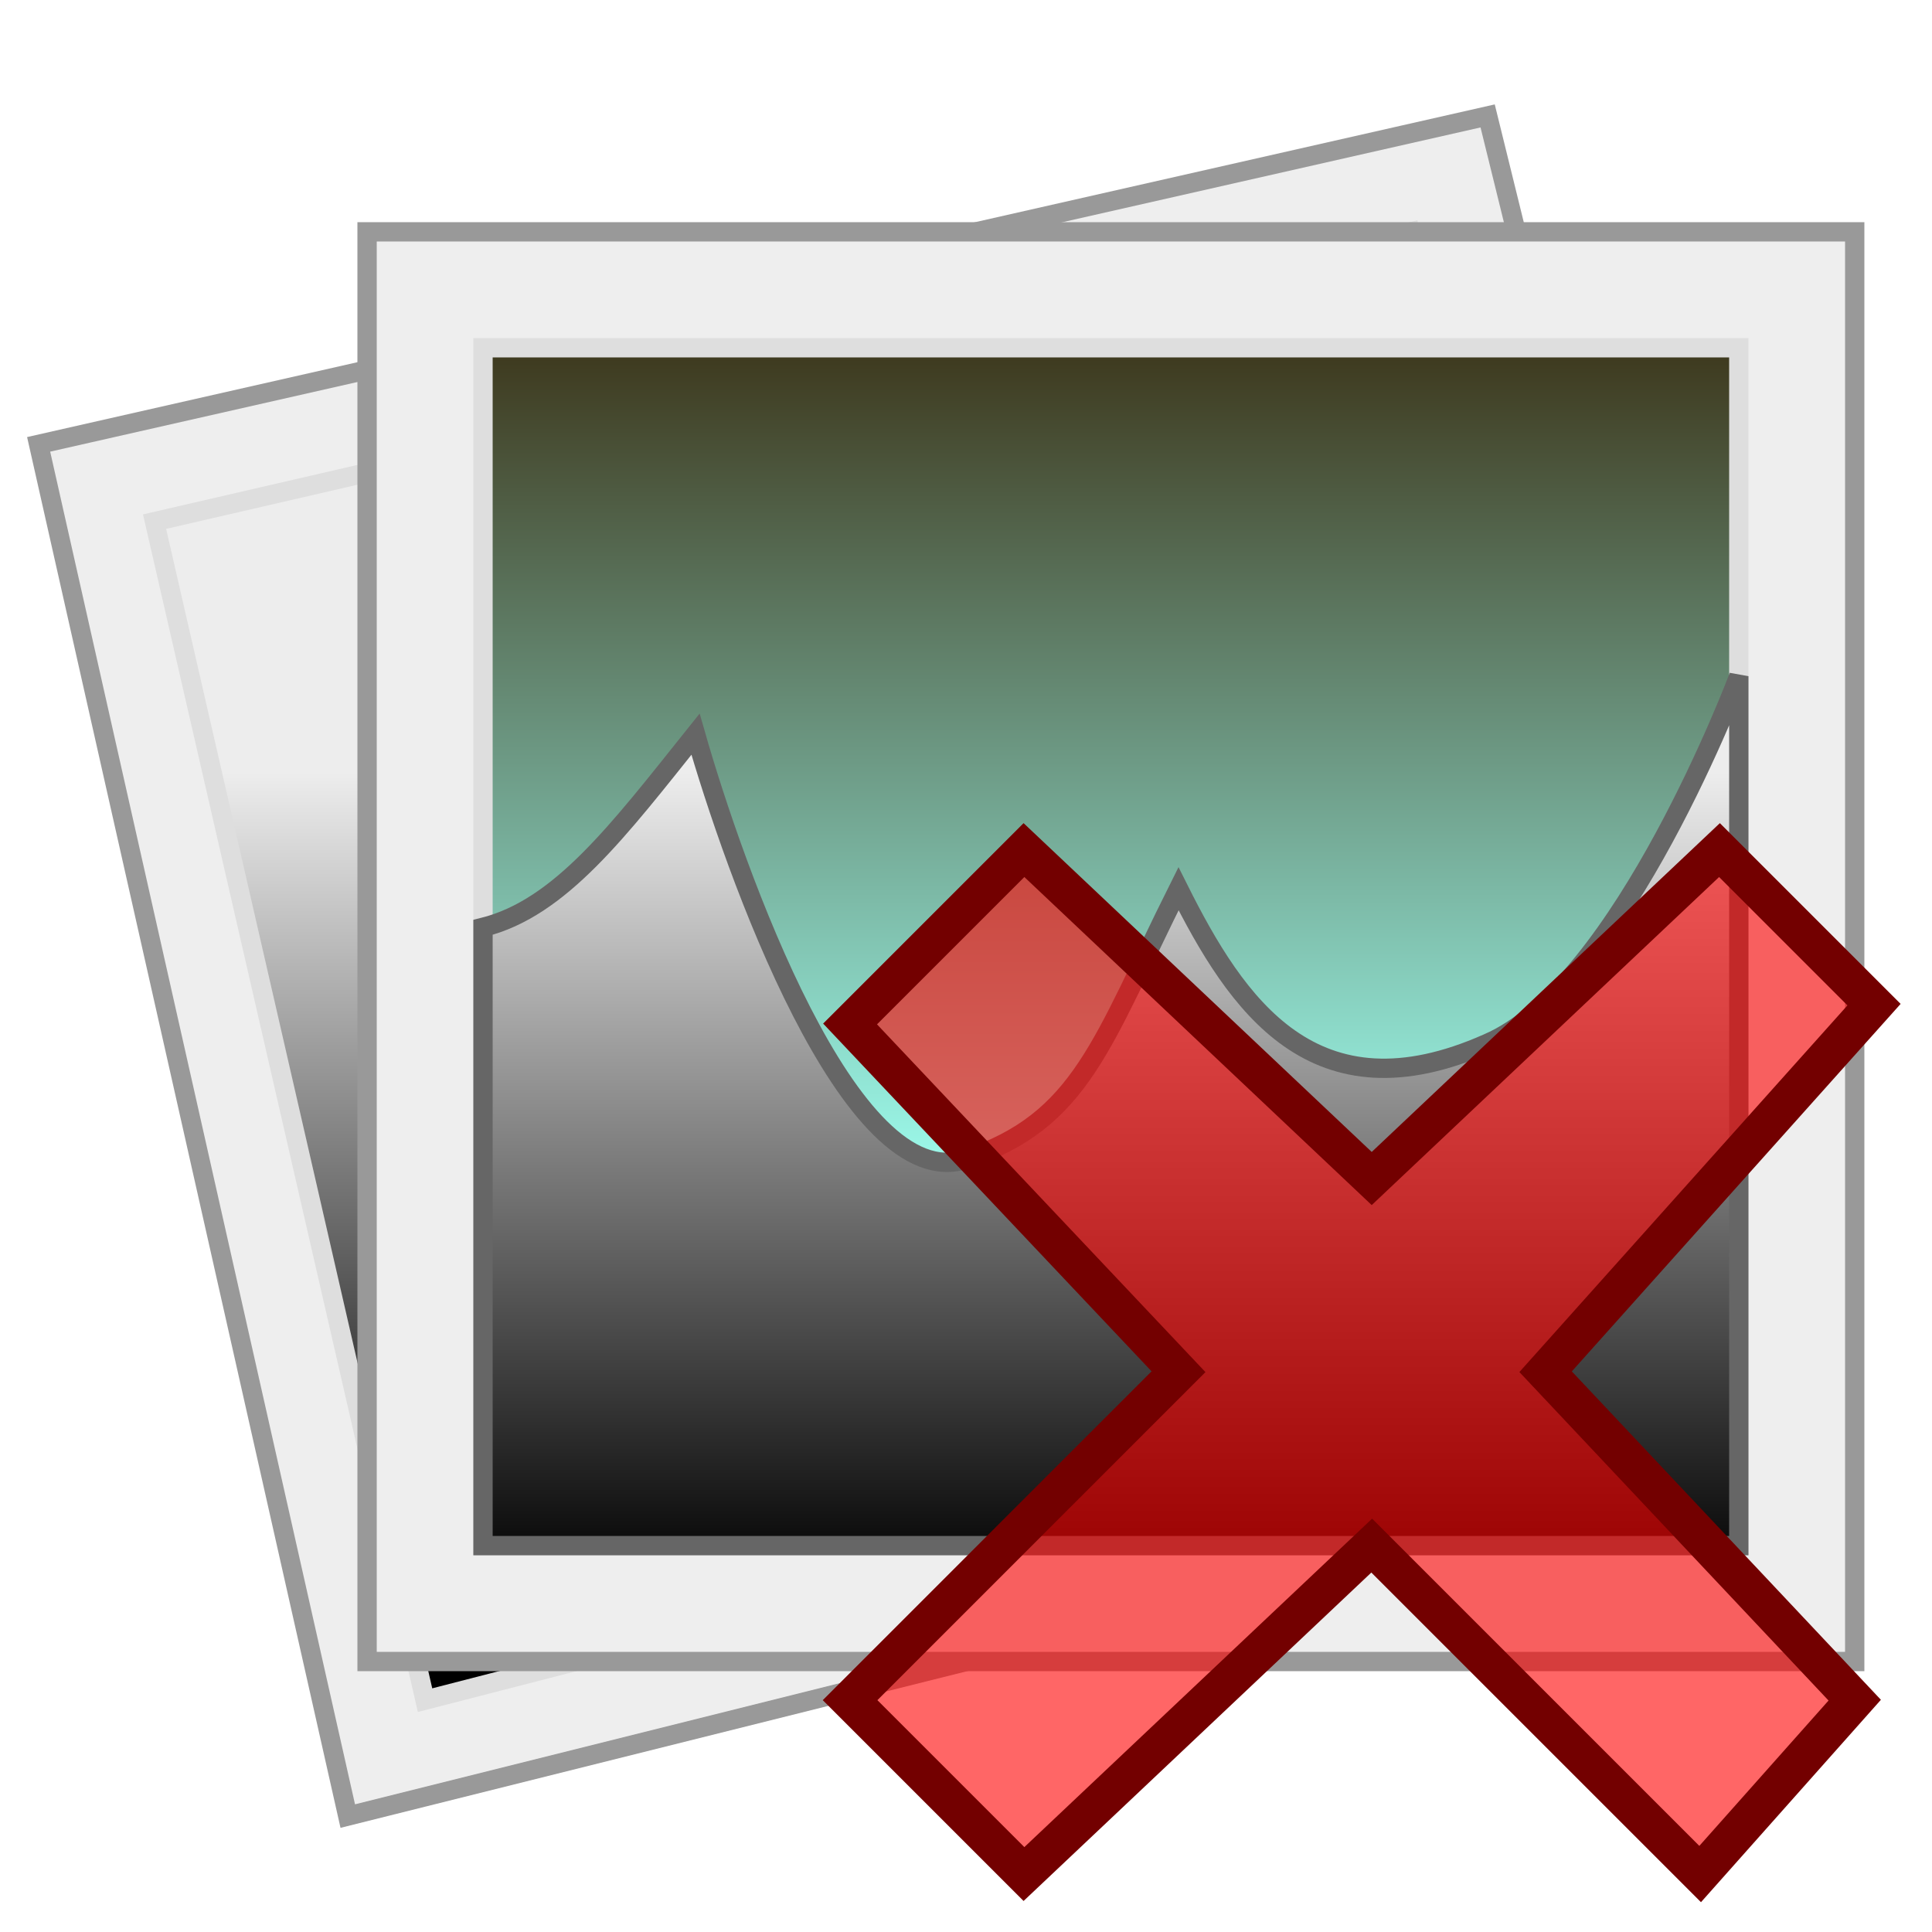
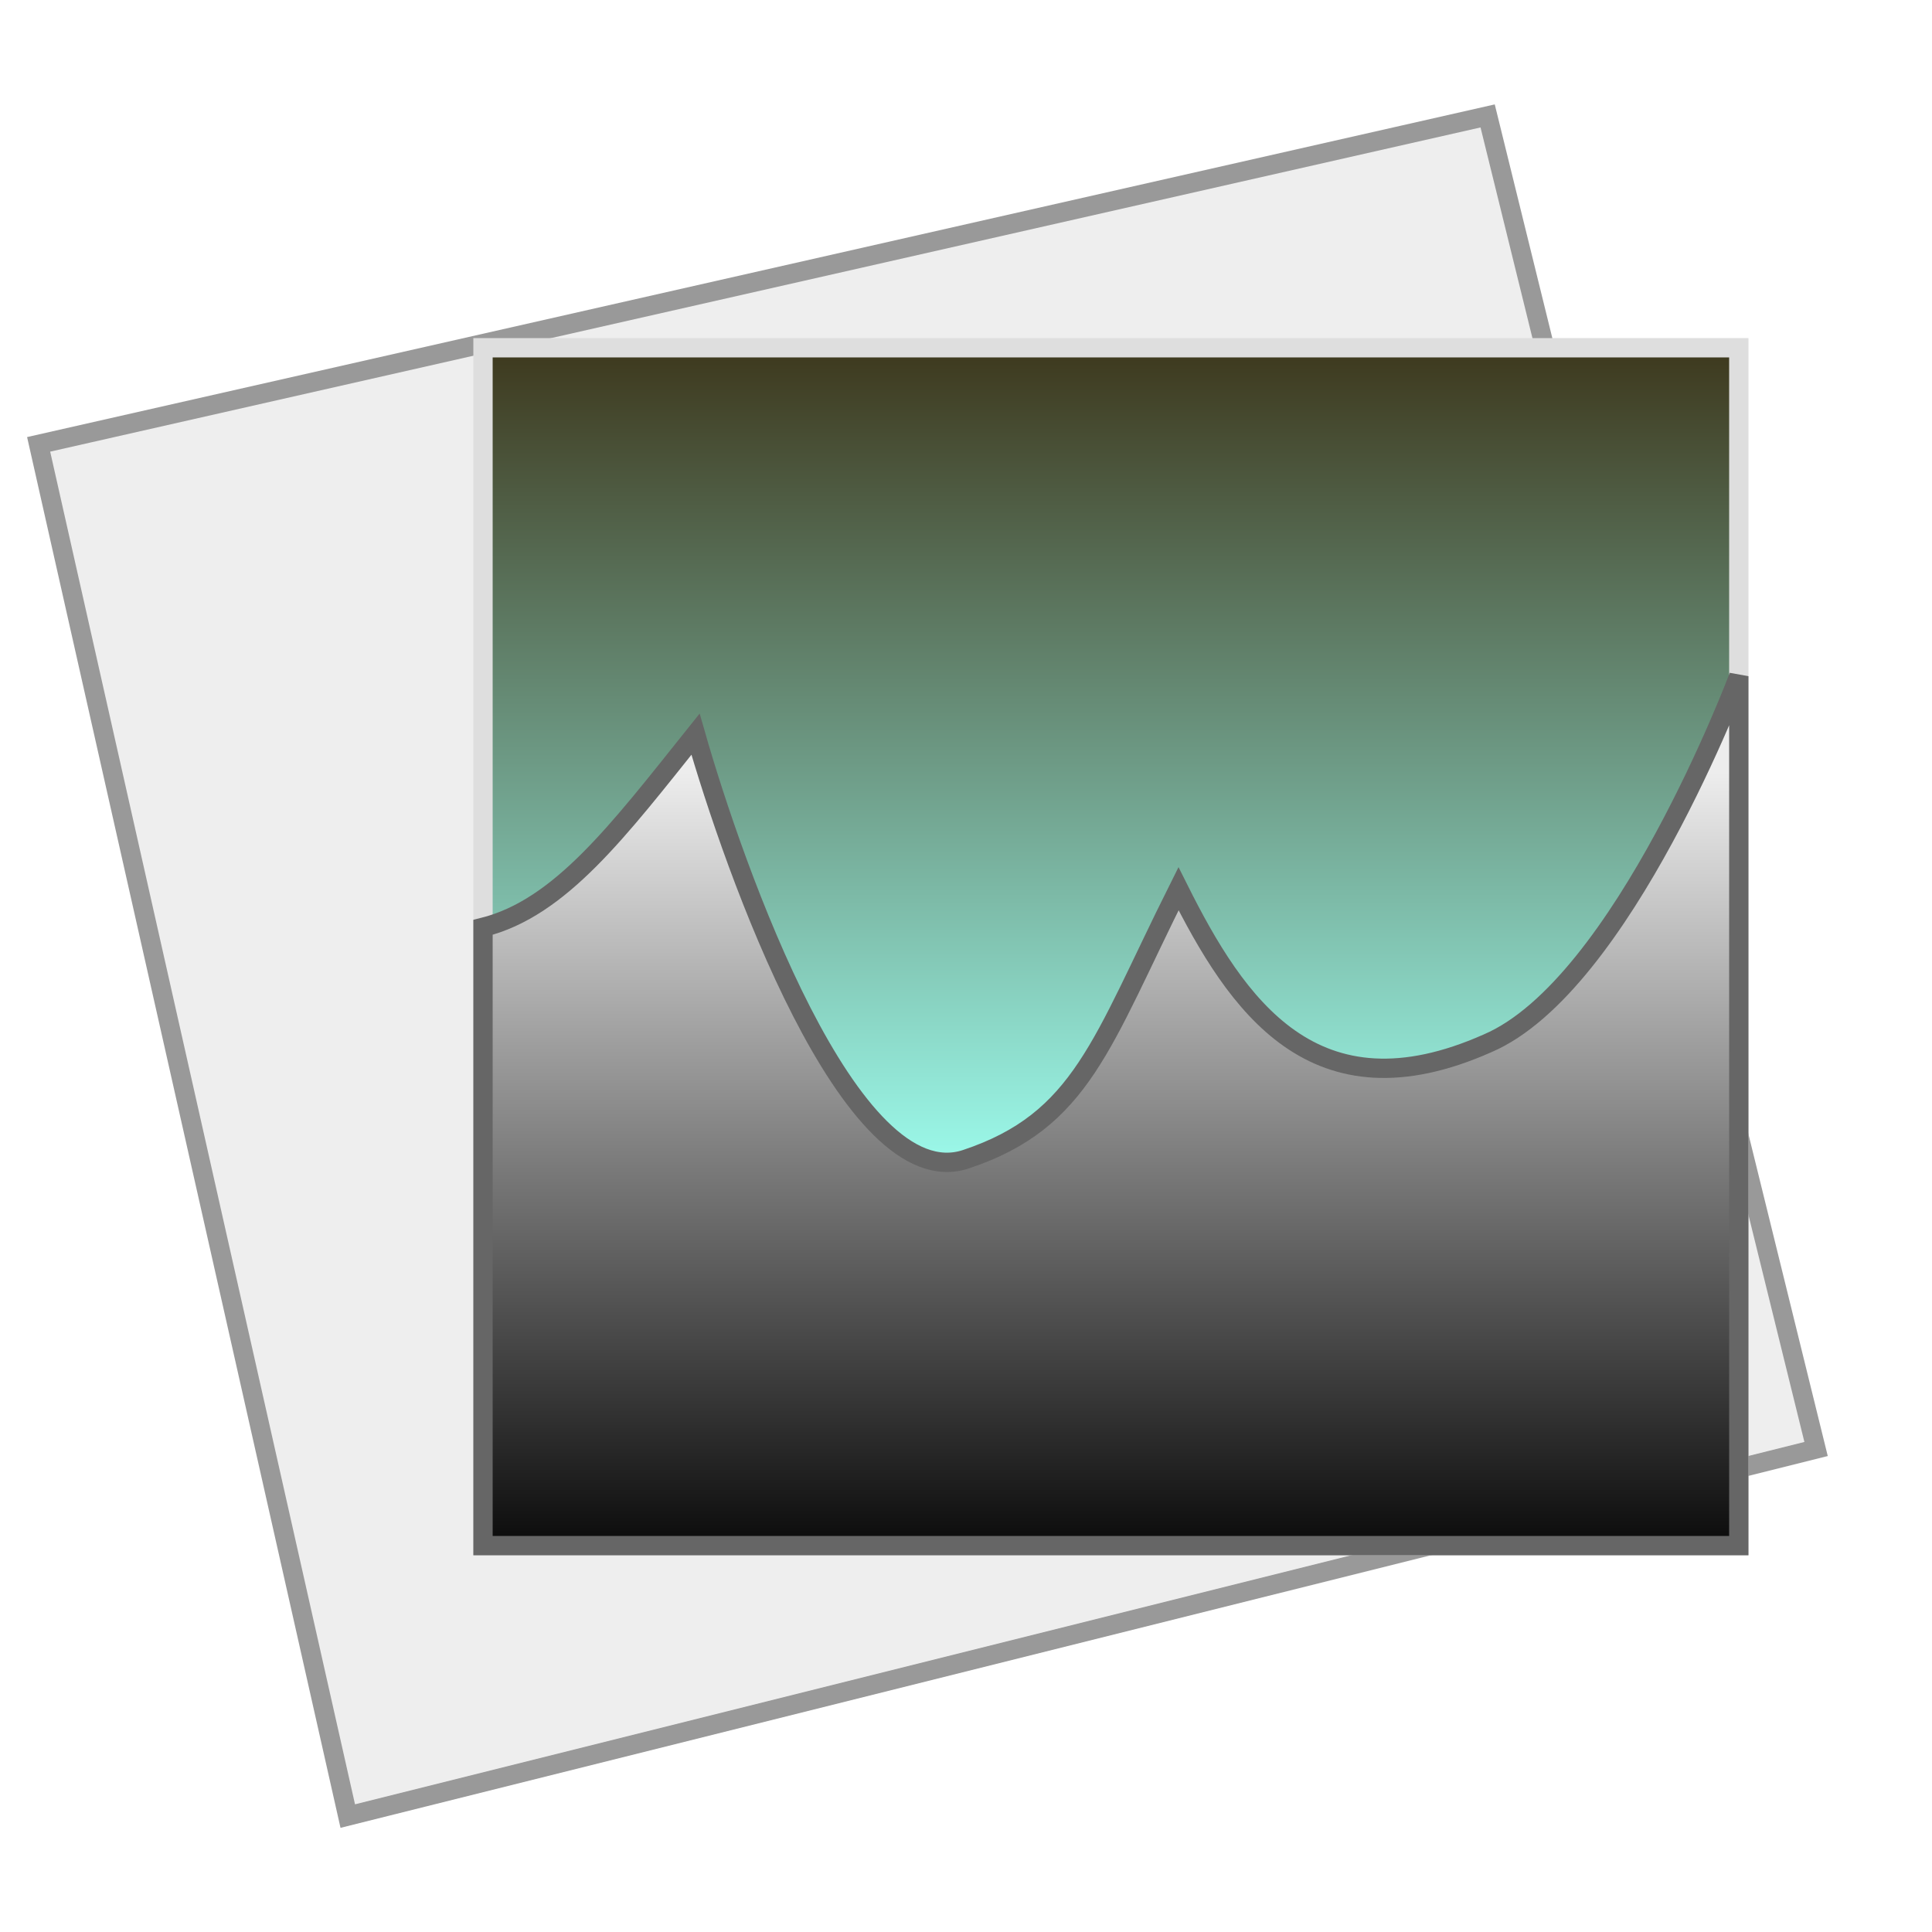
<svg xmlns="http://www.w3.org/2000/svg" width="256px" height="256px" viewBox="0 0 100 100" version="1.1" fill="#000000">
  <g id="SVGRepo_bgCarrier" stroke-width="0" />
  <g id="SVGRepo_tracerCarrier" stroke-linecap="round" stroke-linejoin="round" />
  <g id="SVGRepo_iconCarrier">
    <defs>
      <linearGradient x1="50" y1="40" x2="50" y2="100" id="Gradient1" gradientUnits="userSpaceOnUse">
        <stop style="stop-color:#ededed;stop-opacity:1" offset="0" />
        <stop style="stop-color:#000000;stop-opacity:1" offset="0.7" />
      </linearGradient>
      <linearGradient x1="50" y1="0" x2="50" y2="60" id="Gradient2" gradientUnits="userSpaceOnUse">
        <stop style="stop-color:#301D00;stop-opacity:1" offset="0.2" />
        <stop style="stop-color:#9bf8e9;stop-opacity:1" offset="1" />
      </linearGradient>
    </defs>
    <path style="fill:#eee;stroke:#999;stroke-width:1" d="M 2,23 77,6 94,75 18,94 z" />
-     <path style="fill:url(#Gradient1);stroke:#dedede;stroke-width:1" d="M 8,27 73,12 88,71 22,88 z" />
-     <path style="fill:#eee;stroke:#999;stroke-width:1" d="m 19,12 77,0 0,74 -77,0 z" />
    <path style="fill:url(#Gradient2);stroke:#dedede" d="m 25,18 65,0 0,62 -65,0 z" />
    <path style="fill:url(#Gradient1);stroke:#666" d="m 25,48 0,32 65,0 0,-45 C 90,35 84,51 77,54 68,58 64,52 61,46 57,54 56,58 50,60 44,62 38,45 36,38 32,43 29,47 25,48 z" />
-     <path style="fill:#ff0000;fill-opacity:0.6;stroke:#730000;stroke-width:2" d="M 53,44 44,53 61,71 44,88 53,97 71,80 88,97 96,88 80,71 97,52 89,44 71,61 z" />
  </g>
</svg>